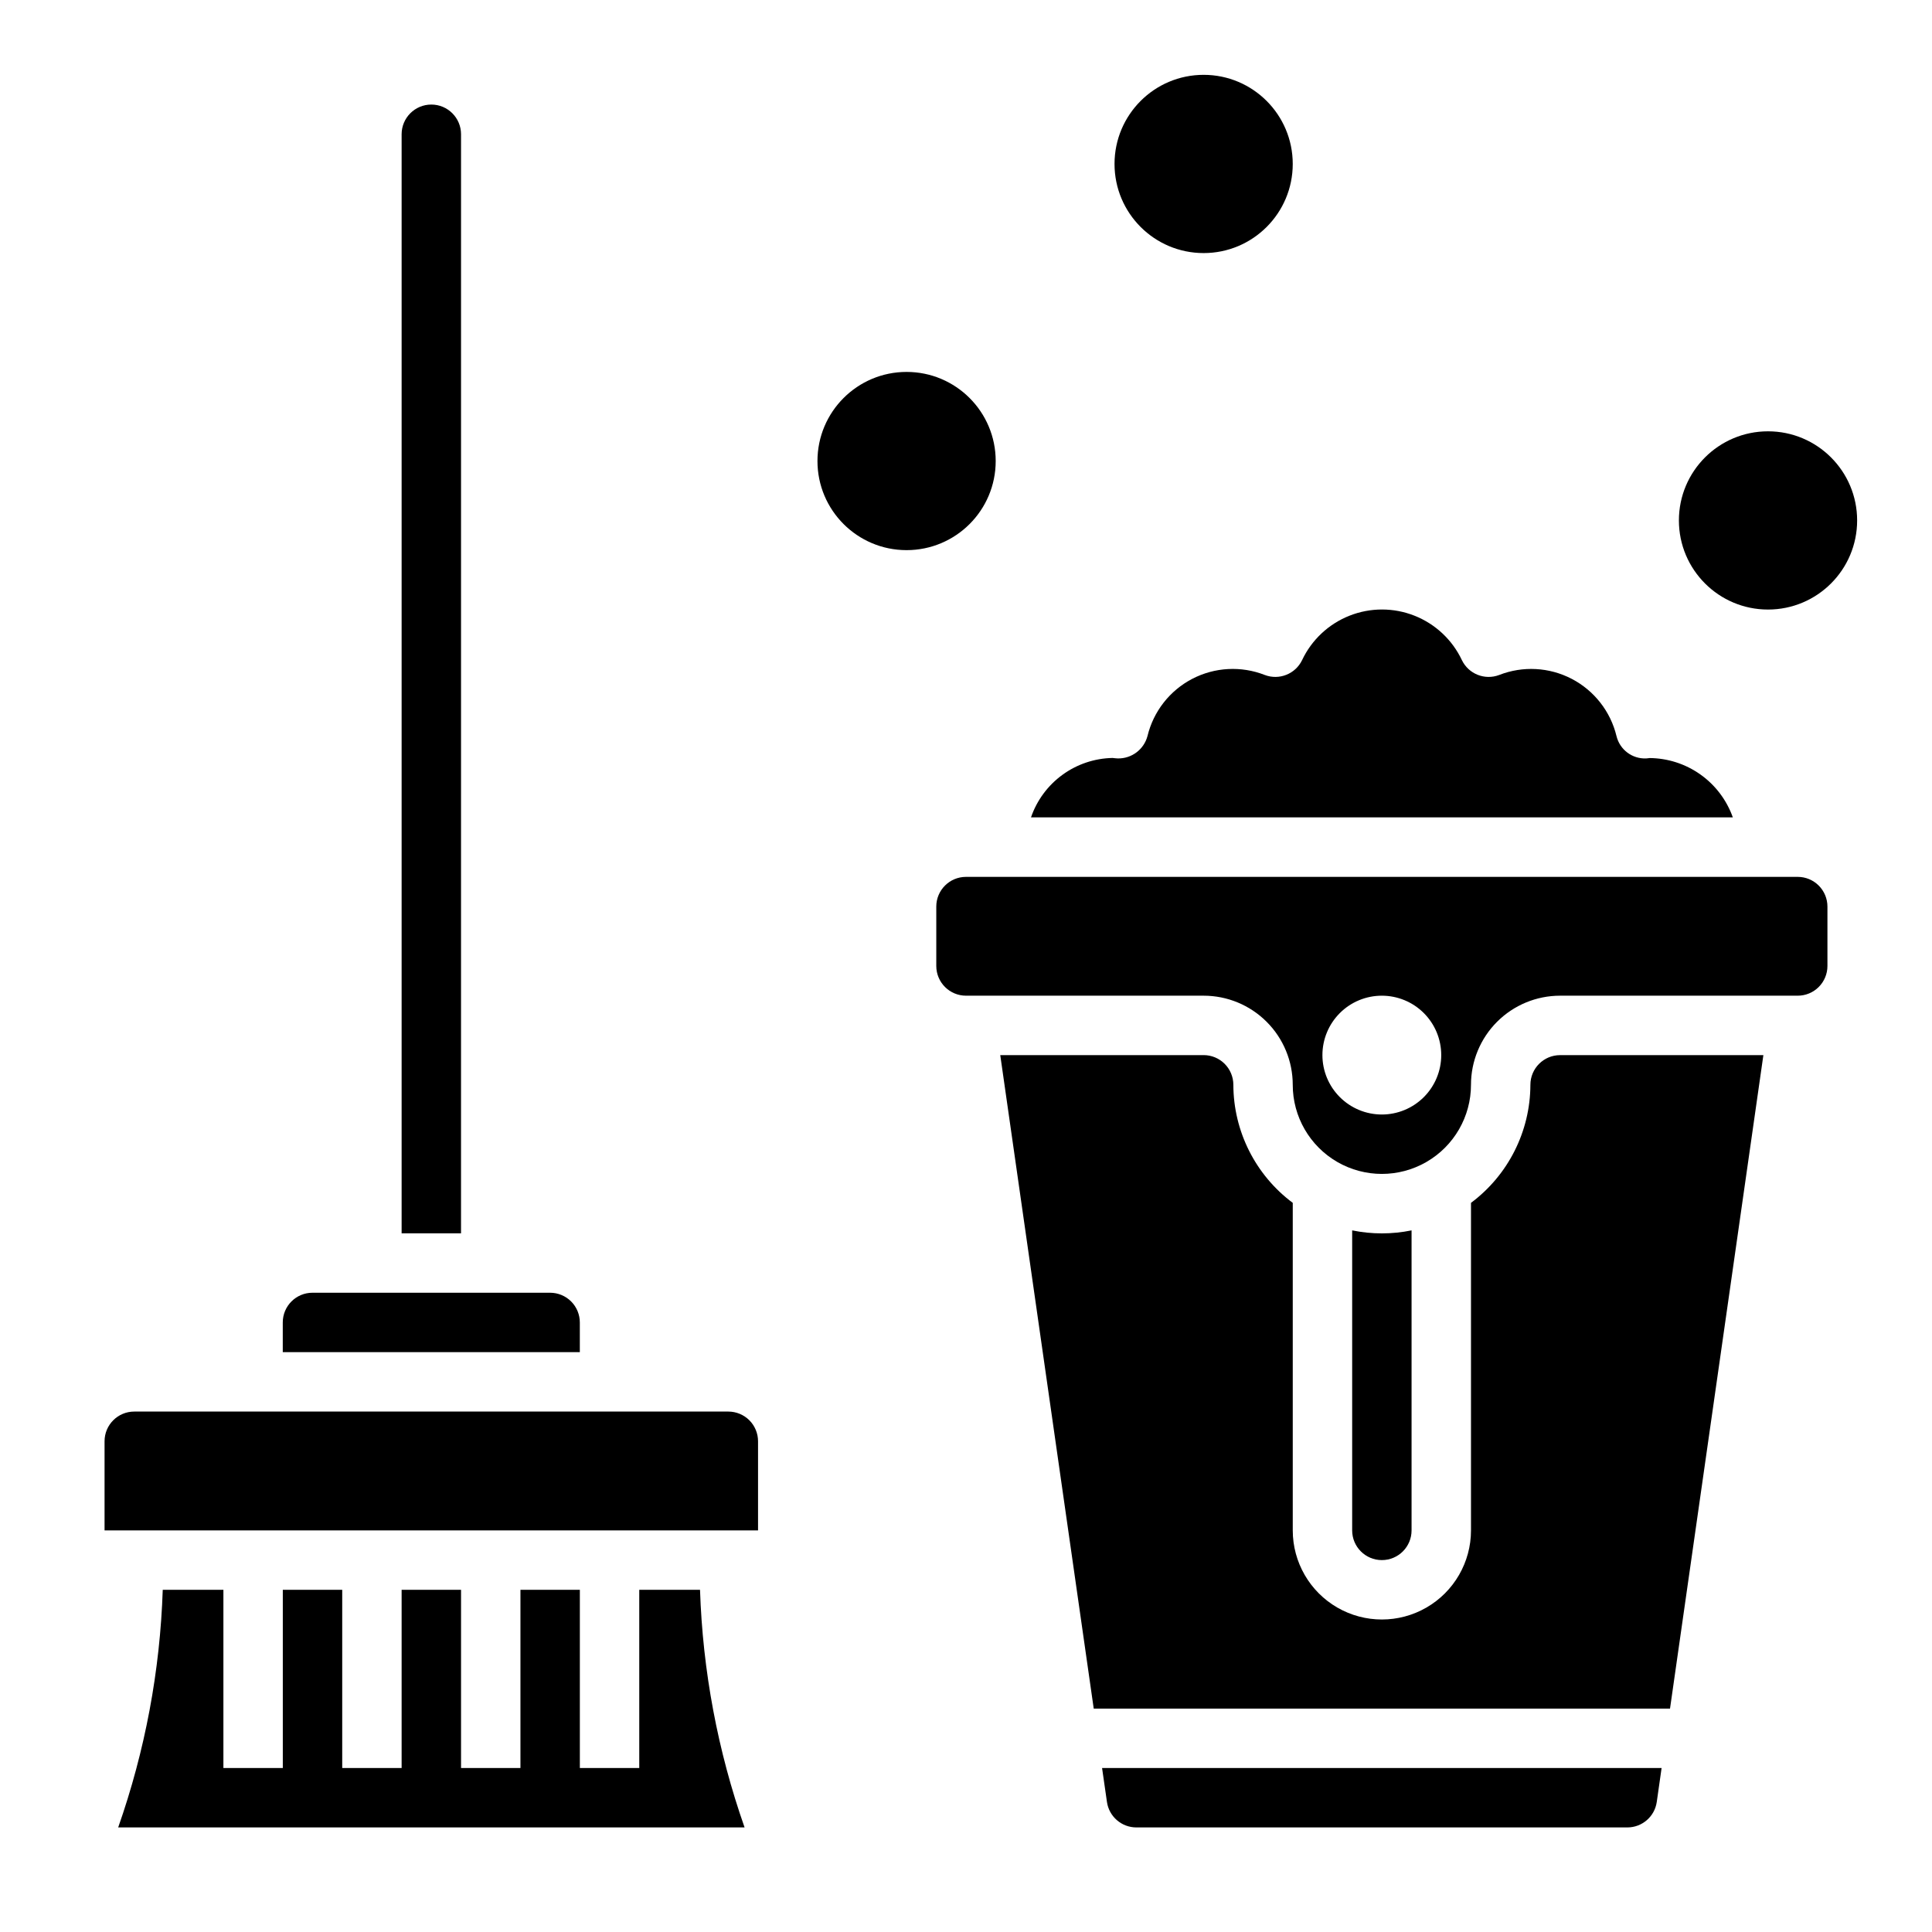
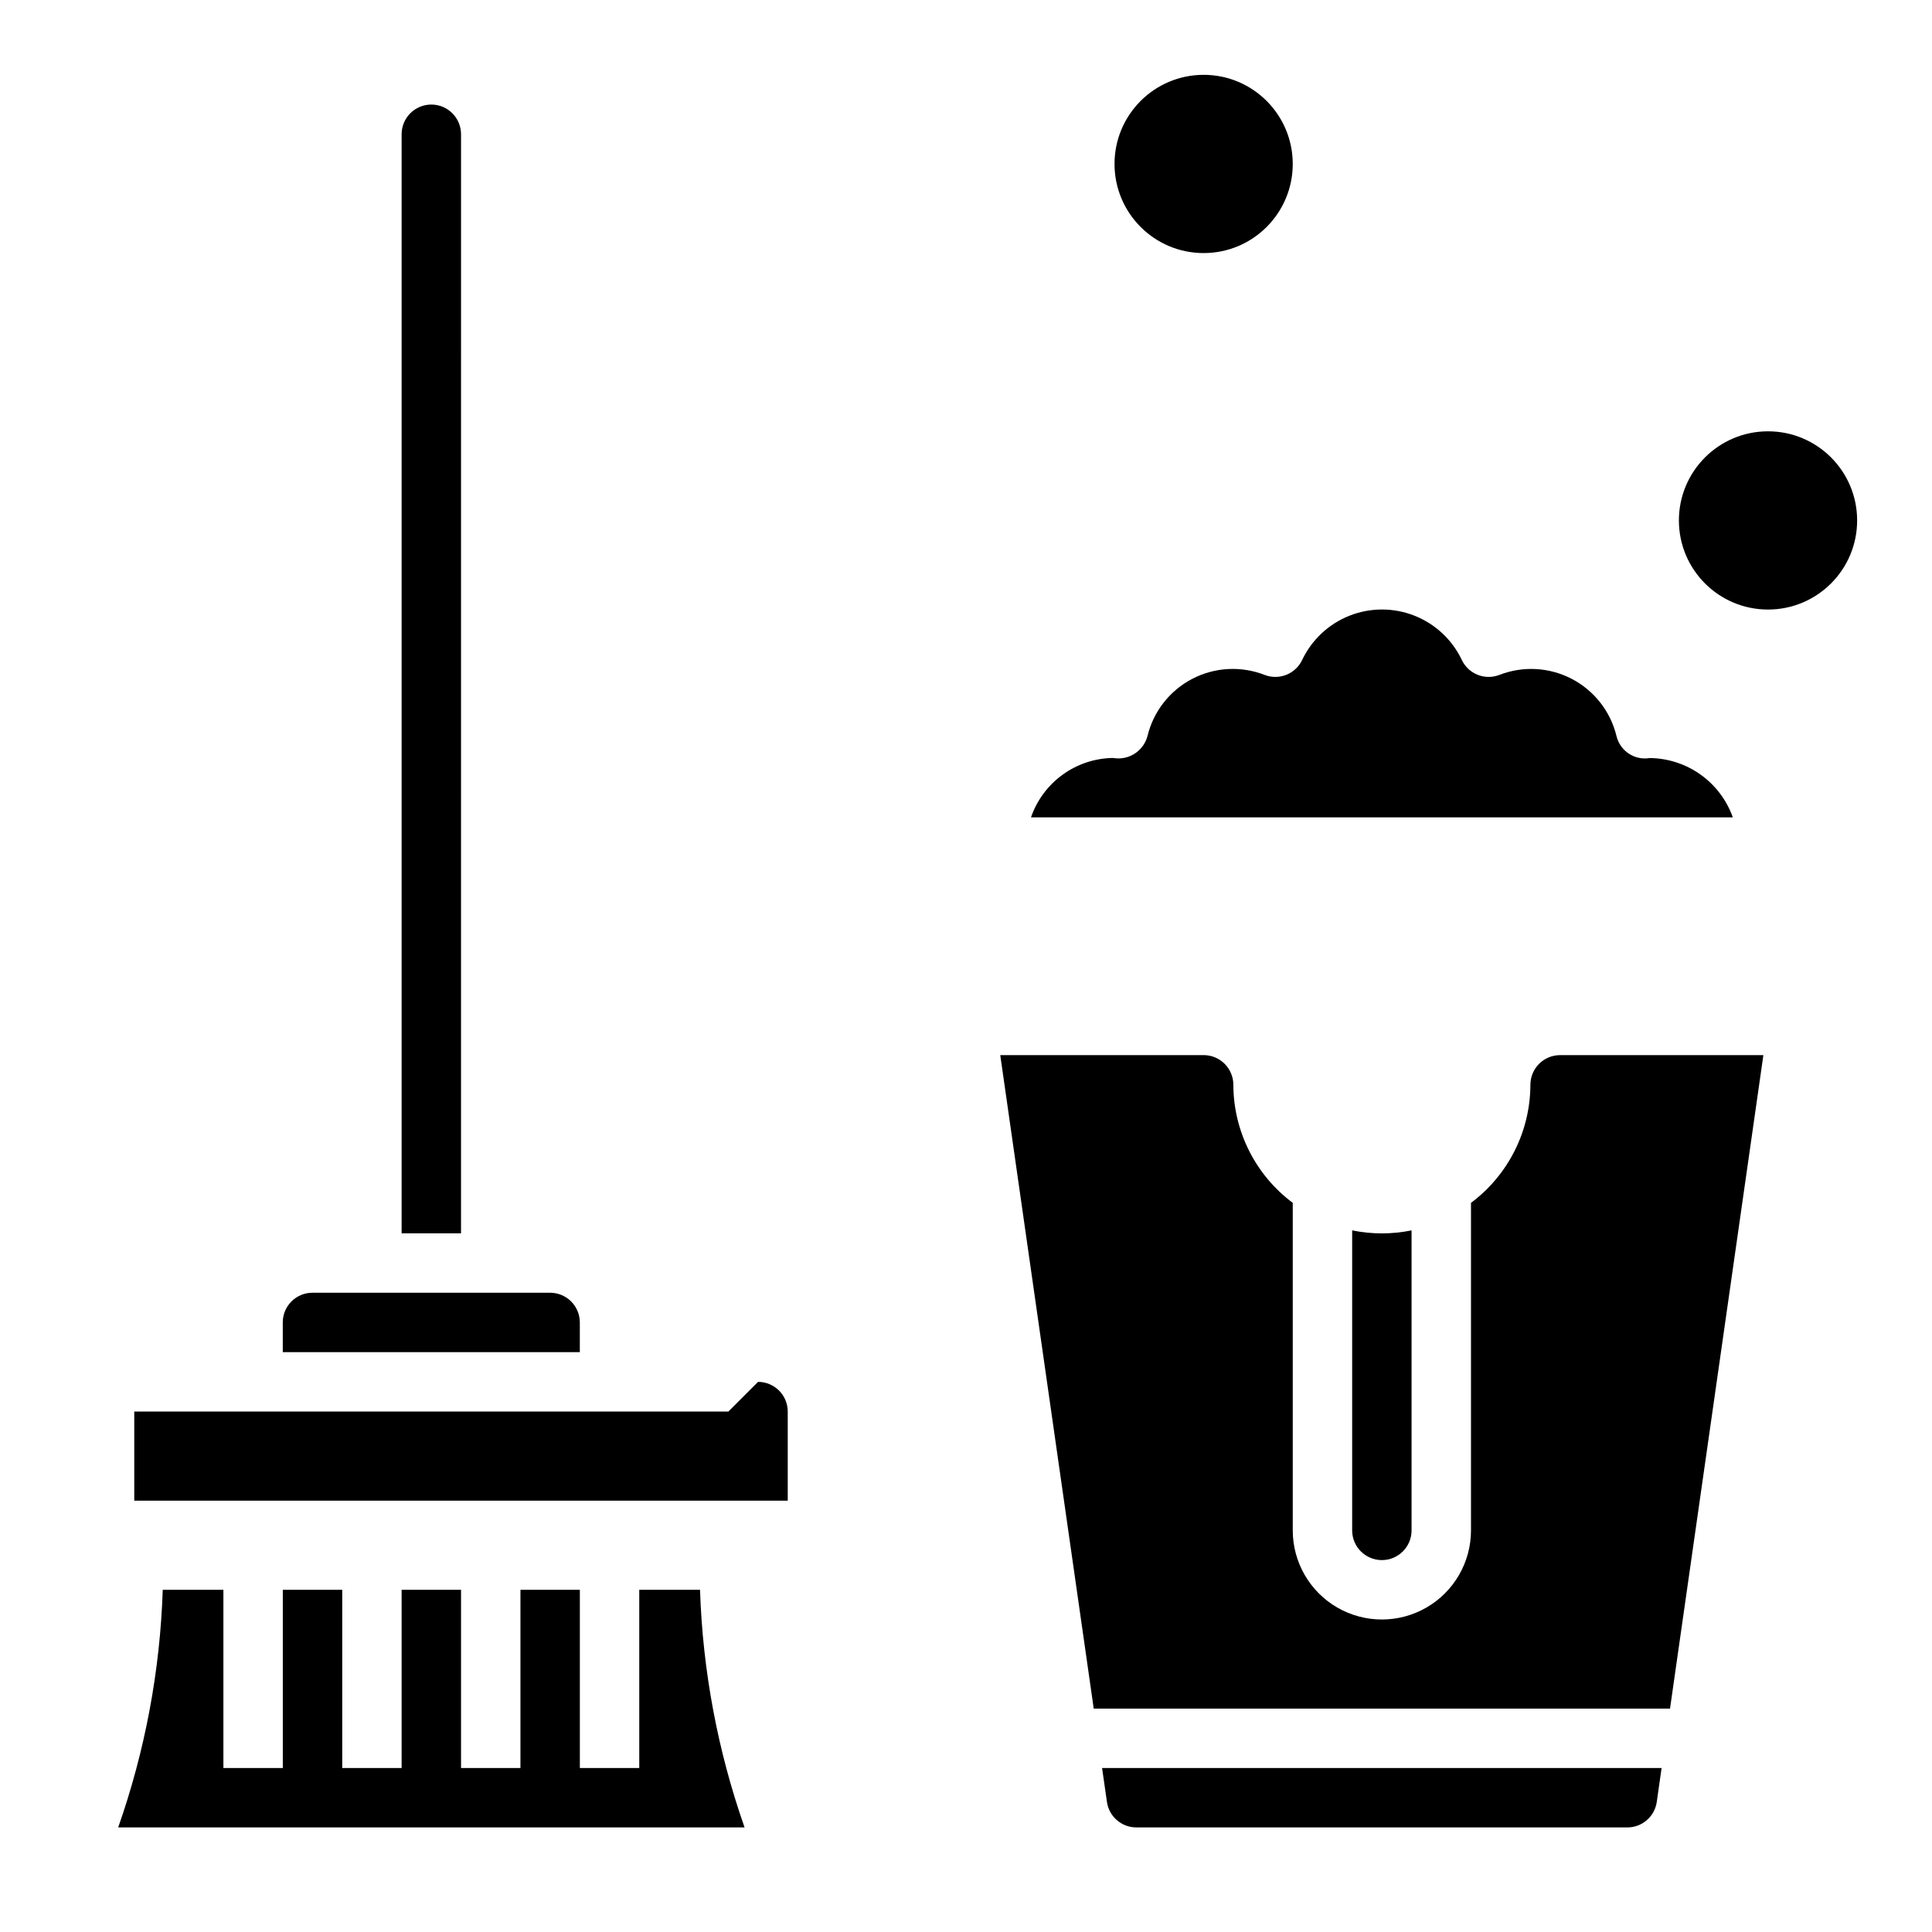
<svg xmlns="http://www.w3.org/2000/svg" fill="#000000" width="800px" height="800px" version="1.1" viewBox="144 144 512 512">
  <g>
    <path d="m313.41 565.31v47.23h-15.742v-47.23h-15.746v47.23h-15.742v-47.23h-15.746v47.23h-15.742v-47.23h-15.746v47.23h-15.742v-47.23h-16.074c-0.707 21.469-4.691 42.707-11.809 62.977h166c-7.121-20.27-11.102-41.508-11.809-62.977z" />
    <path d="m297.66 494.46c0-2.086-0.832-4.09-2.309-5.566-1.477-1.473-3.477-2.305-5.566-2.305h-62.977c-4.348 0-7.871 3.523-7.871 7.871v7.871l78.723 0.004z" />
    <path d="m266.18 179.58c0-4.348-3.527-7.871-7.875-7.871-4.348 0-7.871 3.523-7.871 7.871v291.27h15.742z" />
-     <path d="m337.02 518.08h-157.44c-4.348 0-7.871 3.523-7.871 7.871v23.617h173.18v-23.617c0-2.086-0.828-4.09-2.305-5.566-1.477-1.473-3.481-2.305-5.566-2.305z" />
+     <path d="m337.02 518.08h-157.44v23.617h173.18v-23.617c0-2.086-0.828-4.09-2.305-5.566-1.477-1.473-3.481-2.305-5.566-2.305z" />
    <path d="m581.05 344.89c0.094 0-0.363 0.086-0.789 0.102h0.004c-3.703 0.164-7.004-2.316-7.875-5.918-1.578-6.531-5.906-12.062-11.863-15.168-5.961-3.102-12.973-3.477-19.23-1.027-3.816 1.449-8.105-0.262-9.879-3.934-2.539-5.379-7.031-9.59-12.566-11.777-5.531-2.188-11.688-2.188-17.219 0s-10.027 6.398-12.566 11.777c-1.773 3.672-6.062 5.383-9.879 3.934-6.258-2.453-13.27-2.078-19.23 1.023-5.961 3.106-10.289 8.637-11.863 15.172-0.949 3.551-4.199 5.996-7.875 5.918-0.293 0-1.07-0.086-1.363-0.125h0.004c-4.785 0.09-9.43 1.648-13.297 4.465-3.871 2.816-6.781 6.754-8.336 11.277h185.99c-1.625-4.582-4.629-8.555-8.598-11.367-3.965-2.812-8.707-4.332-13.57-4.352z" />
    <path d="m549.57 431.49c-0.035 12.32-5.867 23.91-15.742 31.281v86.797c0 8.438-4.504 16.234-11.809 20.453-7.309 4.219-16.309 4.219-23.617 0-7.305-4.219-11.809-12.016-11.809-20.453v-86.797c-9.875-7.371-15.707-18.961-15.742-31.281 0-2.09-0.832-4.09-2.305-5.566-1.477-1.477-3.481-2.309-5.566-2.309h-53.902l24.773 173.19h152.72l24.742-173.18-53.871-0.004c-4.348 0-7.871 3.527-7.871 7.875z" />
-     <path d="m620.41 376.38h-220.41c-4.348 0-7.875 3.523-7.875 7.871v15.746c0 2.086 0.832 4.09 2.309 5.566 1.477 1.477 3.477 2.305 5.566 2.305h62.977c6.262 0 12.27 2.488 16.695 6.918 4.43 4.426 6.918 10.434 6.918 16.699 0 8.434 4.504 16.23 11.809 20.449 7.309 4.219 16.309 4.219 23.617 0 7.305-4.219 11.809-12.016 11.809-20.449 0-6.266 2.488-12.273 6.914-16.699 4.43-4.43 10.438-6.918 16.699-6.918h62.977c2.09 0 4.09-0.828 5.566-2.305 1.477-1.477 2.309-3.481 2.309-5.566v-15.746c0-2.086-0.832-4.09-2.309-5.566-1.477-1.477-3.477-2.305-5.566-2.305zm-110.21 62.977c-4.176 0-8.18-1.66-11.133-4.613s-4.613-6.957-4.613-11.133 1.66-8.18 4.613-11.133 6.957-4.609 11.133-4.609 8.18 1.656 11.133 4.609 4.609 6.957 4.609 11.133-1.656 8.18-4.609 11.133-6.957 4.613-11.133 4.613z" />
    <path d="m518.08 549.57v-79.508c-5.195 1.062-10.551 1.062-15.742 0v79.508c0 4.348 3.523 7.871 7.871 7.871 4.348 0 7.871-3.523 7.871-7.871z" />
    <path d="m437.35 621.52c0.551 3.879 3.871 6.762 7.785 6.766h130.14c3.914-0.004 7.231-2.883 7.785-6.758l1.281-8.988h-148.28z" />
-     <path d="m407.87 266.18c0 13.043-10.574 23.613-23.617 23.613-13.043 0-23.617-10.57-23.617-23.613s10.574-23.617 23.617-23.617c13.043 0 23.617 10.574 23.617 23.617" />
    <path d="m486.59 187.45c0 13.043-10.574 23.617-23.613 23.617-13.043 0-23.617-10.574-23.617-23.617s10.574-23.617 23.617-23.617c13.039 0 23.613 10.574 23.613 23.617" />
    <path d="m636.16 281.92c0 13.043-10.574 23.617-23.617 23.617s-23.617-10.574-23.617-23.617 10.574-23.617 23.617-23.617 23.617 10.574 23.617 23.617" />
  </g>
</svg>